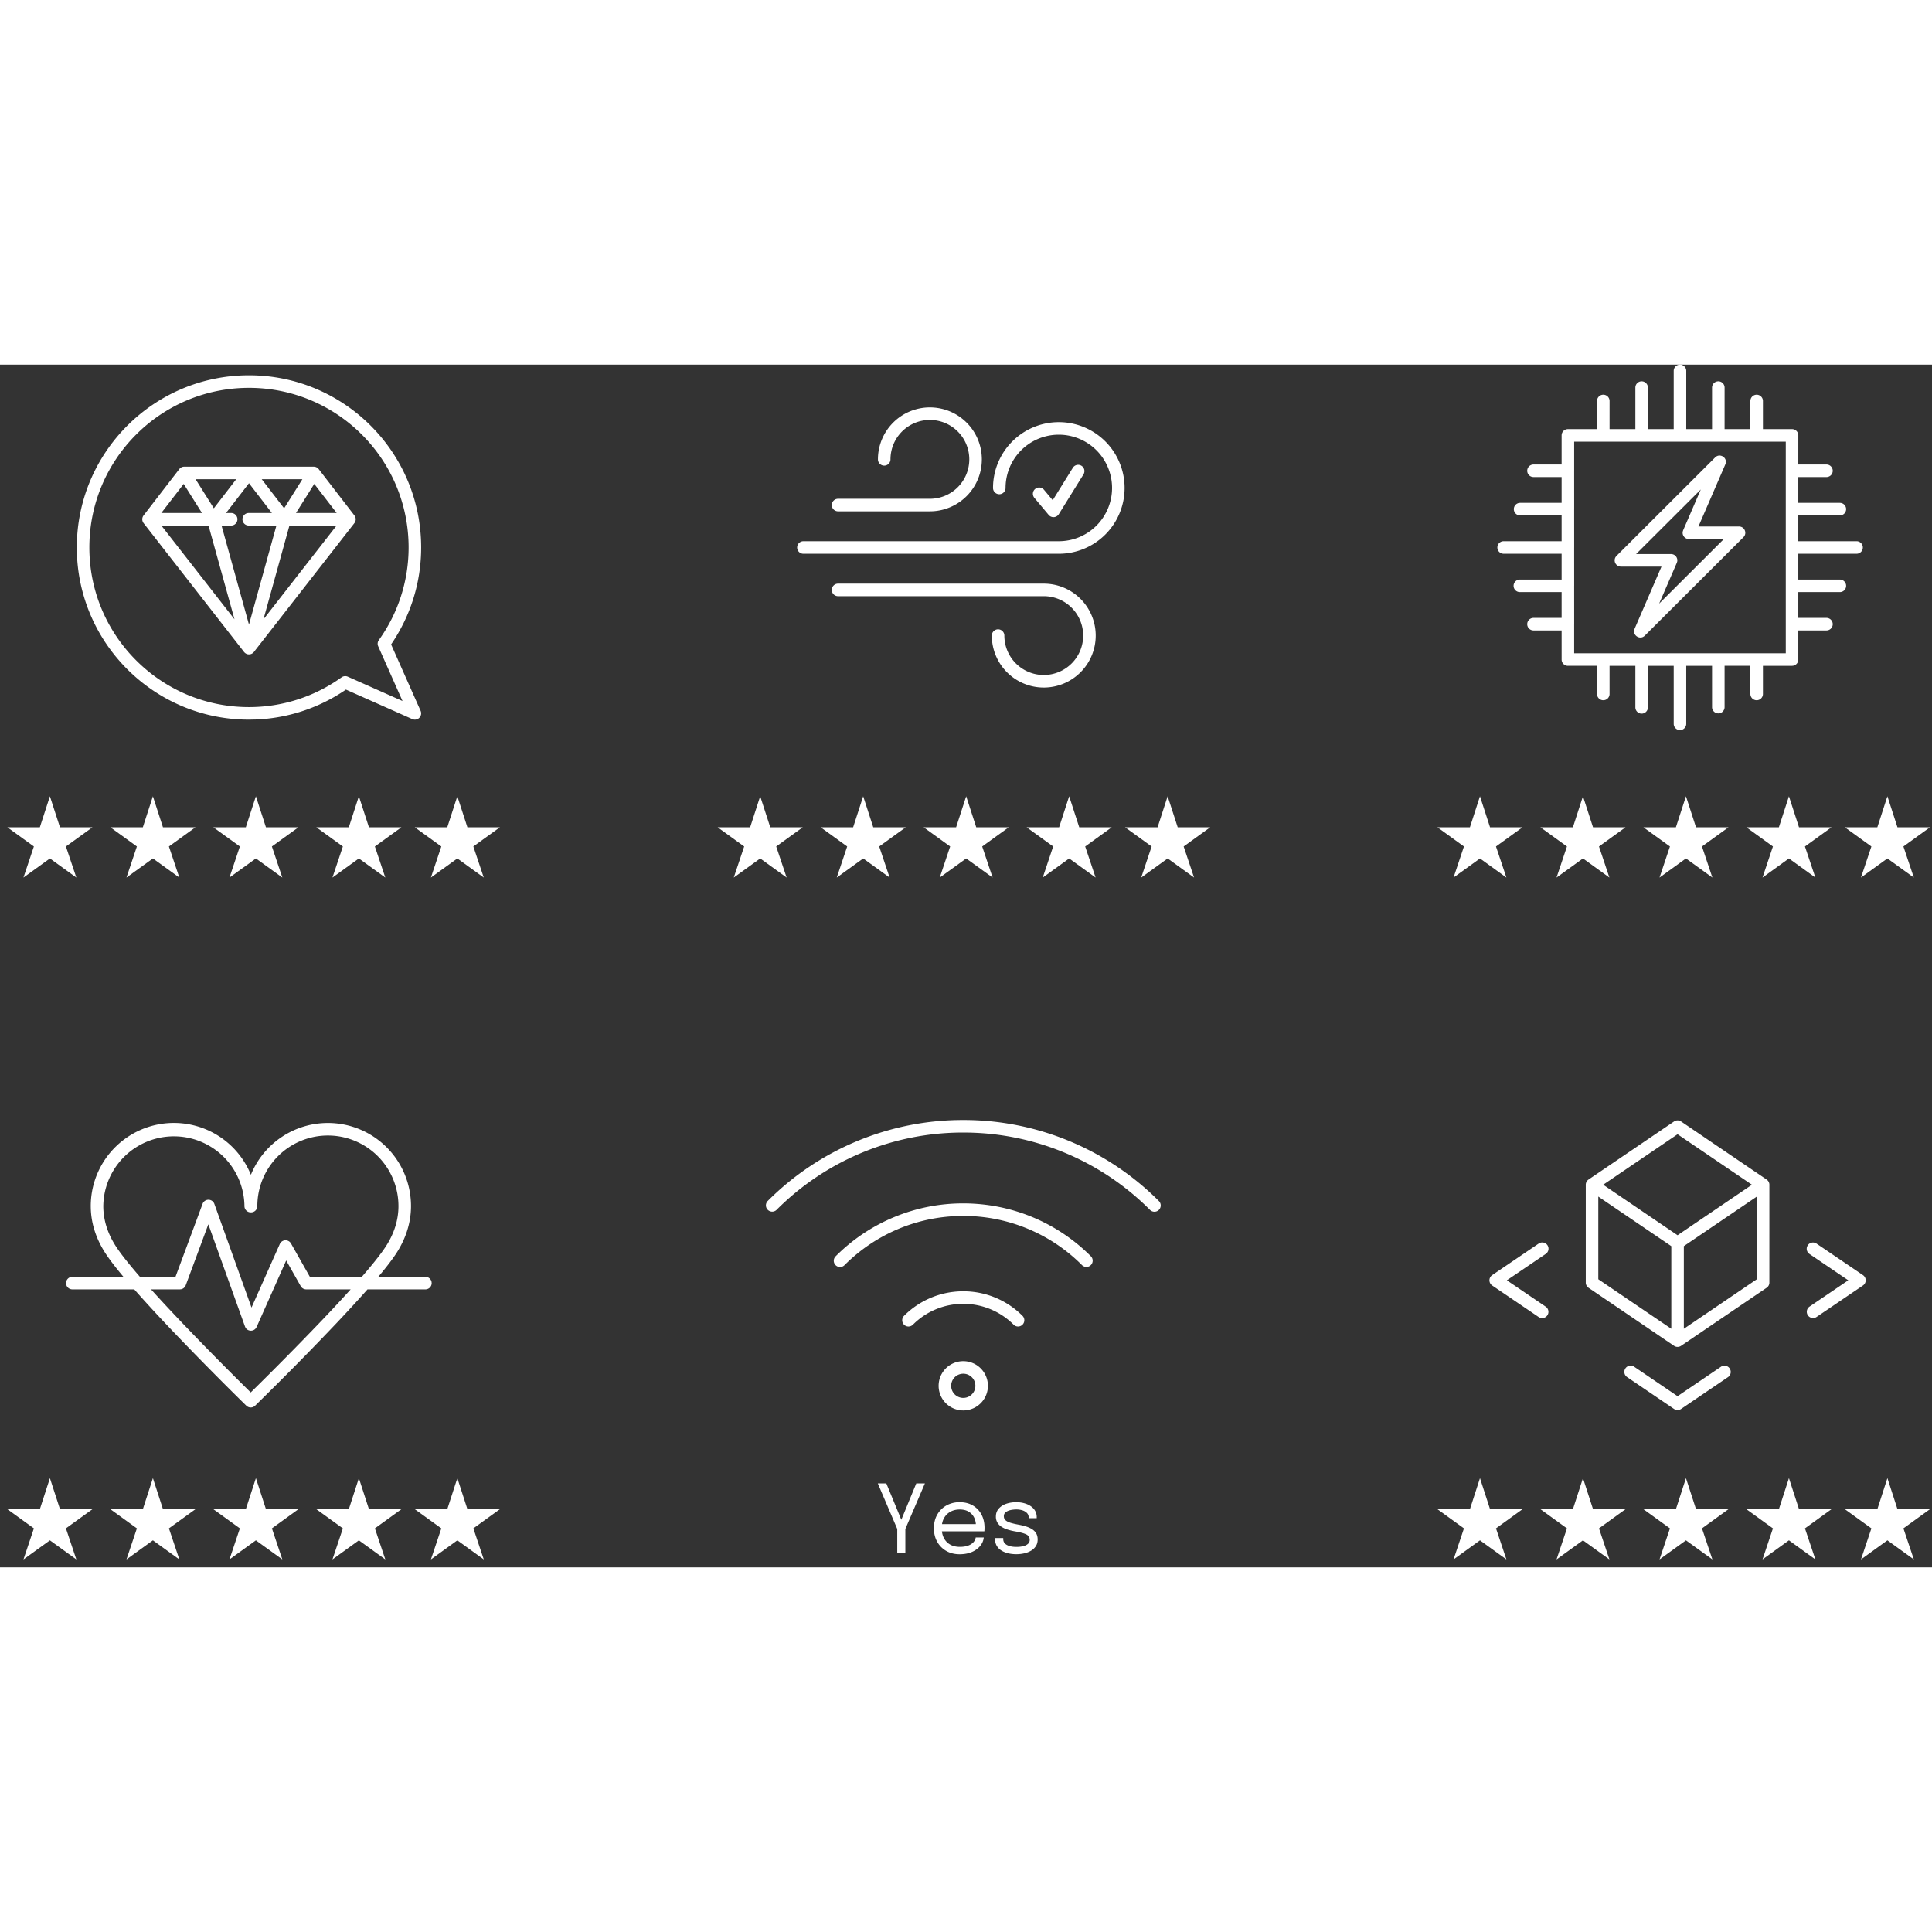
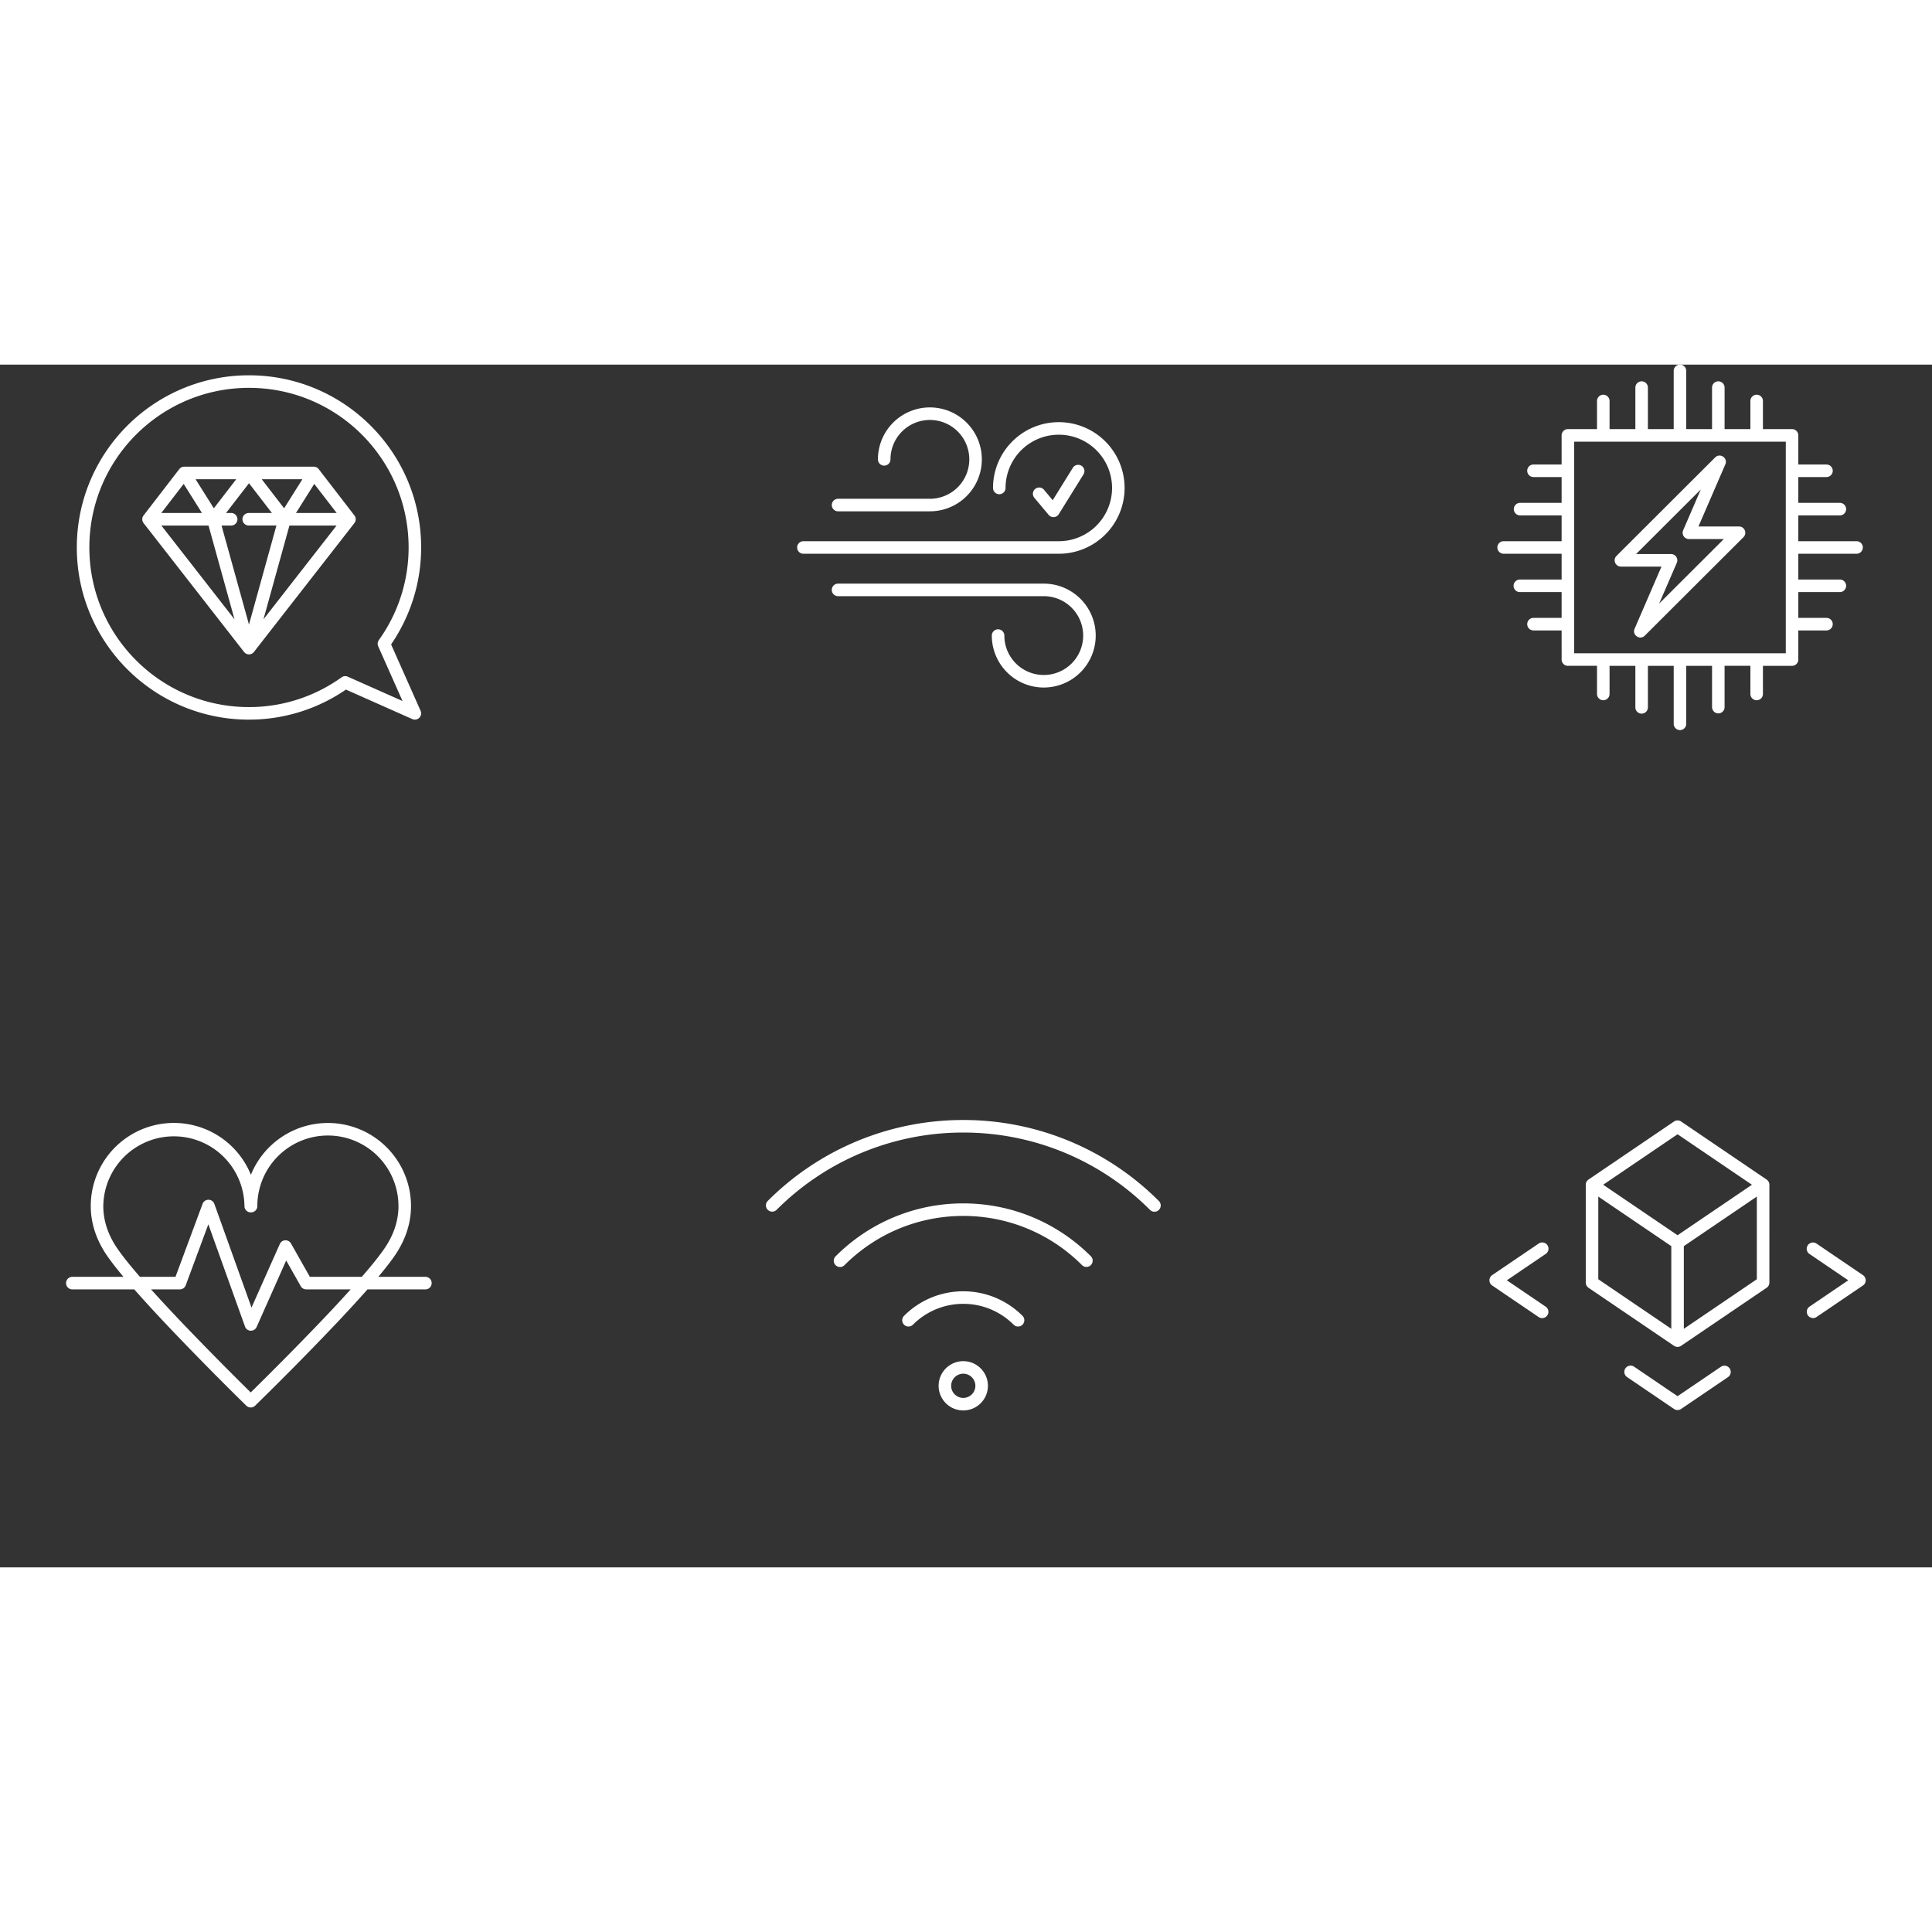
<svg xmlns="http://www.w3.org/2000/svg" viewBox="0 0 204 127" height="100px" width="100px" transform="rotate(0) scale(1, 1)">
  <rect x="0" y="0" width="204" height="127" fill="#333333" stroke="none" />
  <g fill="none">
    <path fill="#ffffff" d="M26.291 1.128c10.04 0 18.178 8.14 18.178 18.18 0 3.681-1.108 7.2-3.143 10.192l-.03.043 3.116 7.013a.663.663 0 0 1-.755.914l-.119-.04-7.014-3.118-.232.16a18.054 18.054 0 0 1-9.327 3.002l-.674.013c-10.04 0-18.18-8.14-18.18-18.179 0-10.04 8.14-18.18 18.18-18.18Zm0 1.325c-9.31 0-16.856 7.546-16.856 16.855 0 9.308 7.547 16.854 16.856 16.854 3.549 0 6.933-1.11 9.778-3.144a.662.662 0 0 1 .654-.067l5.78 2.569-2.569-5.78a.662.662 0 0 1-.002-.533l.069-.121a16.747 16.747 0 0 0 3.144-9.778C43.145 10 35.6 2.453 26.291 2.453Zm6.9 8.328-.062-.003a.667.667 0 0 1 .176.023l.016.005a.637.637 0 0 1 .153.068l.018.013a.473.473 0 0 1 .08.062.515.515 0 0 1 .081.087l3.768 4.888.015.022a.676.676 0 0 1 .017.026l-.032-.048a.66.66 0 0 1 .127.278.09.09 0 0 0 .003.023.42.42 0 0 1 .008.064v.076a.648.648 0 0 1-.03.163l-.007.016a.417.417 0 0 1-.023.061c-.005.009-.01.017-.013.025a.42.42 0 0 1-.054.087.432.432 0 0 1-.014.02L26.85 30.29a.661.661 0 0 1-.095.114l.057-.067a.739.739 0 0 1-.099.103.621.621 0 0 1-.416.155h-.013a.625.625 0 0 1-.414-.152l-.026-.022-.017-.017a.614.614 0 0 1-.103-.123L15.163 16.737l-.015-.02a.677.677 0 0 1-.027-.04l.042.06a.687.687 0 0 1-.07-.11l-.006-.014a.626.626 0 0 1-.064-.24v-.077a.65.65 0 0 1 .101-.32l.02-.03a.295.295 0 0 1 .016-.022l3.768-4.888.015-.019a.666.666 0 0 1 .028-.031l-.043.05a.674.674 0 0 1 .085-.092c.007-.005.014-.01.02-.017a.646.646 0 0 1 .403-.15h13.708a.67.67 0 0 1 .048.004Zm-6.9 1.743-2.423 3.142h.54a.662.662 0 0 1 0 1.325h-1.016l2.898 10.458 2.897-10.459H26.29a.662.662 0 1 1 0-1.323h2.421l-2.42-3.143Zm9.25 4.468h-4.98l-2.743 9.904 7.722-9.904Zm-13.523 0h-4.98l7.723 9.9-2.743-9.9Zm-2.622-4.396-2.366 3.07h4.295l-1.93-3.07Zm13.787 0-1.93 3.07h4.296l-2.366-3.07Zm-8.239-.495H20.65l1.93 3.07 2.365-3.07Zm6.986 0h-4.295L30 15.171l1.93-3.07Zm69.782 93.124a2.602 2.602 0 1 1 0 5.204 2.602 2.602 0 0 1 0-5.204Zm0 1.324a1.278 1.278 0 1 0 0 2.556 1.278 1.278 0 0 0 0-2.556Zm0-17.983c5.122 0 9.923 2.03 13.47 5.579a.662.662 0 0 1-.937.936 17.659 17.659 0 0 0-12.533-5.19c-4.767 0-9.23 1.887-12.534 5.19a.662.662 0 1 1-.936-.936 18.985 18.985 0 0 1 13.47-5.579Zm0-8.805a29.114 29.114 0 0 1 20.654 8.556.662.662 0 1 1-.937.936 27.79 27.79 0 0 0-19.717-8.167 27.79 27.79 0 0 0-19.718 8.167.662.662 0 0 1-.936-.936 29.114 29.114 0 0 1 20.654-8.556Zm0 18.087a8.81 8.81 0 0 1 6.253 2.59.662.662 0 0 1-.937.936 7.486 7.486 0 0 0-5.315-2.201 7.49 7.49 0 0 0-5.318 2.202.662.662 0 0 1-.936-.937 8.814 8.814 0 0 1 6.254-2.59ZM177.389 0c.366 0 .662.296.662.662l-.001 6.148h2.725V2.426a.662.662 0 0 1 1.325 0l-.001 4.384h2.725V3.84a.662.662 0 0 1 1.324 0v2.97h3.075c.365 0 .662.297.662.663l-.001 3.075h2.973a.662.662 0 1 1 0 1.325l-2.973-.001v2.724l4.387.001a.662.662 0 1 1 0 1.324h-4.387v2.724h6.15a.662.662 0 0 1 0 1.325l-6.15-.001v2.725h4.387a.662.662 0 1 1 0 1.325l-4.387-.001v2.725h2.973a.662.662 0 1 1 0 1.324h-2.973v3.075a.662.662 0 0 1-.661.662h-3.075v2.972a.662.662 0 0 1-1.324 0v-2.972h-2.725v4.386a.662.662 0 0 1-1.323 0l-.001-4.386h-2.725v6.15a.662.662 0 0 1-1.323 0l-.001-6.15h-2.724v4.386a.662.662 0 0 1-1.324 0v-4.386h-2.725v2.972a.662.662 0 0 1-1.324 0v-2.972h-3.075a.662.662 0 0 1-.662-.662l-.001-3.075h-2.97a.662.662 0 1 1 0-1.324h2.97v-2.725h-4.384a.662.662 0 1 1 0-1.323l4.384-.001v-2.725h-6.148a.662.662 0 0 1 0-1.323l6.148-.001v-2.724h-4.384a.662.662 0 1 1 0-1.324l4.384-.001v-2.724h-2.97a.662.662 0 1 1 0-1.324h2.97V7.473c0-.366.297-.662.663-.662l3.075-.001V3.84a.662.662 0 0 1 1.325 0l-.001 2.97h2.725V2.426a.662.662 0 0 1 1.324 0V6.81h2.724V.662c0-.366.297-.662.663-.662Zm11.172 8.135h-22.345v3.075l-.001.014.002 4.02v.015l-.002.014.002 4.02v.015l-.002.013.002 4.021v.015l-.002.013.002 4.021v.014l-.002.014v3.06h22.346V8.136Zm-6.382 2.397-2.84 6.56h4.284c.545 0 .839.61.552 1.03l-.084.102-10.417 10.395c-.516.516-1.365-.061-1.075-.731l2.837-6.561h-4.281a.663.663 0 0 1-.552-1.03l.084-.101L181.104 9.8c.517-.515 1.365.062 1.075.732Zm-2.59 2.648-6.836 6.823h3.693c.43 0 .732.395.65.792l-.042.133-1.866 4.308 6.834-6.819h-3.69a.663.663 0 0 1-.65-.793l.042-.132 1.865-4.312ZM111.8 6.076a6.946 6.946 0 0 1 6.946 6.947 6.946 6.946 0 0 1-6.945 6.948H84.833a.662.662 0 1 1 0-1.325h26.968a5.622 5.622 0 0 0 5.621-5.623 5.622 5.622 0 1 0-11.245 0 .662.662 0 1 1-1.324 0 6.948 6.948 0 0 1 6.948-6.947Zm2.392 4.605c.311.193.406.6.214.911l-2.608 4.2a.662.662 0 0 1-1.07.076l-1.51-1.804a.662.662 0 1 1 1.016-.85l.922 1.103 2.125-3.423a.662.662 0 0 1 .911-.213ZM98.187 4.519a5.485 5.485 0 1 1 0 10.971h-9.696a.662.662 0 0 1 0-1.324h9.696a4.161 4.161 0 1 0-4.161-4.162.662.662 0 1 1-1.325 0 5.485 5.485 0 0 1 5.486-5.485Zm12.025 18.607a5.485 5.485 0 1 1-5.486 5.485.662.662 0 0 1 1.324 0 4.161 4.161 0 1 0 4.162-4.161H88.49a.662.662 0 0 1 0-1.324h21.722Zm-75.59 56.949a8.776 8.776 0 0 1 8.776 8.777c0 1.761-.554 3.456-1.56 4.998-.427.654-1.066 1.484-1.894 2.471h4.975c.32 0 .587.228.649.53l.013.133a.662.662 0 0 1-.662.662l-6.115-.001c-.921 1.045-2 2.221-3.22 3.513a320.276 320.276 0 0 1-6.24 6.392 350.45 350.45 0 0 1-2.409 2.379l-.033.026-.036.032.07-.058a.664.664 0 0 1-.925-.001l-.662-.65a351.78 351.78 0 0 1-7.028-7.135c-.319-.334-.63-.663-.934-.986a142.024 142.024 0 0 1-3.212-3.512H7.662a.662.662 0 1 1 0-1.323h5.375c-.827-.988-1.465-1.818-1.892-2.472-1.007-1.544-1.562-3.238-1.562-4.998a8.777 8.777 0 0 1 16.909-3.306 8.775 8.775 0 0 1 8.13-5.47ZM21.998 90.776l-2.387 6.438a.662.662 0 0 1-.486.418l-.135.014h-3.042a157.66 157.66 0 0 0 2.403 2.603c.302.321.612.648.928.98a350.428 350.428 0 0 0 7.197 7.3c.058-.06.124-.125.194-.194a349.062 349.062 0 0 0 7.016-7.102 159.651 159.651 0 0 0 3.343-3.588h-4.697a.662.662 0 0 1-.576-.335l-1.537-2.717-3.122 7.023c-.223.5-.9.517-1.167.083l-.061-.13-3.87-10.793Zm12.624-9.377a7.452 7.452 0 0 0-7.45 7.453.662.662 0 0 1-.663.662h-.035a.662.662 0 0 1-.662-.662 7.453 7.453 0 0 0-14.905 0c0 1.49.474 2.936 1.347 4.274.511.783 1.37 1.865 2.523 3.195h3.752l2.861-7.707a.662.662 0 0 1 1.244.007l3.923 10.946 2.988-6.712a.663.663 0 0 1 1.099-.173l.082.116 1.993 3.524 5.484-.001c1.155-1.33 2.015-2.412 2.526-3.195.872-1.336 1.345-2.783 1.345-4.274a7.452 7.452 0 0 0-7.452-7.453Zm133.109 16.076-.068-.055.011.011-.017-.015.006.004-.025-.022a.578.578 0 0 1-.056-.061l-.01-.014a.639.639 0 0 1-.09-.165l-.004-.014a.488.488 0 0 1-.022-.072l-.005-.03a.484.484 0 0 1-.01-.073V86.571l.004-.041-.005.069a.66.66 0 0 1 .012-.127l.009-.036a.52.52 0 0 1 .018-.062l.009-.022a.604.604 0 0 1 .106-.178 1.002 1.002 0 0 1 .064-.066.698.698 0 0 1 .073-.058l9.031-6.132a.662.662 0 0 1 .744 0l9.033 6.132.024.018a.666.666 0 0 1 .048.04l-.072-.058c.043.03.082.063.116.1l.016.02c.017.018.03.036.044.055l.014.024a.443.443 0 0 1 .03.053l.016.034a.486.486 0 0 1 .021.056l.009.03a.577.577 0 0 1 .024.177l-.001 10.336-.001.01v.023l-.001.017-.007.057a.803.803 0 0 1-.037.13.628.628 0 0 1-.142.218l-.027.026a.675.675 0 0 1-.09.07l-9.017 6.12a.662.662 0 0 1-.744 0l-9.012-6.118-.05-.035-.014-.012.045.034Zm1.033-9.629v8.73l7.708 5.232V93.08l-7.708-5.234Zm16.74.001-7.708 5.232v8.73l7.708-5.233v-8.729Zm-8.37-6.581-7.853 5.33 7.853 5.332 7.853-5.33-7.853-5.332Zm-4.578 24.55 4.578 3.108 4.58-3.108a.662.662 0 1 1 .744 1.096l-4.951 3.361-.03.019a.66.66 0 0 1-.042.023l.072-.042a.664.664 0 0 1-.14.073c-.005 0-.01.003-.017.005a.522.522 0 0 1-.079.023l-.022.003a.515.515 0 0 1-.08.01h-.021a.518.518 0 0 1-.072-.002l-.041-.005a.496.496 0 0 1-.098-.023.565.565 0 0 1-.064-.023l-.028-.013a.552.552 0 0 1-.062-.035l-.02-.013-4.951-3.362a.662.662 0 1 1 .744-1.095ZM162.464 92.81a.662.662 0 1 1 .744 1.095l-4.1 2.782 4.1 2.782c.264.18.358.518.24.802l-.064.118a.662.662 0 0 1-.92.176l-4.905-3.33a.662.662 0 0 1 0-1.095l4.905-3.33Zm28.421.176a.662.662 0 0 1 .92-.176l4.905 3.33a.662.662 0 0 1 0 1.095l-4.905 3.33a.662.662 0 0 1-.744-1.095l4.098-2.783-4.098-2.782a.662.662 0 0 1-.24-.801l.064-.118Z" />
-     <path fill="#ffffff" d="m97.661 118.133-2.065 4.81v2.565h-.855v-2.565l-2.055-4.81h.9l1.765 4.275h-.36l1.76-4.275h.91Zm1.43 5.06v-.76h4.105l-.15.25v-.11c0-.307-.064-.588-.192-.843a1.488 1.488 0 0 0-.573-.612c-.253-.153-.566-.23-.94-.23-.376 0-.708.08-.995.24-.286.16-.51.386-.67.677-.16.292-.24.64-.24 1.043 0 .41.078.763.233 1.06.155.297.376.525.662.685.287.16.627.24 1.02.24.28 0 .524-.03.73-.088.207-.058.378-.136.513-.235.135-.098.237-.205.307-.322a.872.872 0 0 0 .125-.35h.85a1.55 1.55 0 0 1-.2.635c-.116.21-.281.4-.495.572a2.5 2.5 0 0 1-.785.413c-.31.103-.666.155-1.07.155-.533 0-1.003-.117-1.41-.35a2.514 2.514 0 0 1-.957-.97c-.232-.413-.348-.888-.348-1.425 0-.543.117-1.02.35-1.433.234-.411.555-.734.965-.967a2.79 2.79 0 0 1 1.405-.35c.537 0 1.002.117 1.395.35.394.233.697.552.91.957.214.405.32.866.32 1.383 0 .053-.001.123-.005.21a1.19 1.19 0 0 1-.015.175h-4.845Zm8.22 2.415c-.32 0-.615-.034-.887-.103a2.327 2.327 0 0 1-.71-.3 1.44 1.44 0 0 1-.47-.487 1.305 1.305 0 0 1-.168-.665v-.155h.855v.11c0 .27.125.476.375.617.25.142.592.213 1.025.213.267 0 .505-.027.715-.08.21-.053.376-.135.498-.245a.536.536 0 0 0 .182-.415c0-.277-.129-.474-.387-.593-.258-.118-.644-.22-1.158-.307a6.195 6.195 0 0 1-.77-.183 2.653 2.653 0 0 1-.647-.292 1.375 1.375 0 0 1-.445-.448 1.214 1.214 0 0 1-.163-.642c0-.323.096-.598.288-.823a1.8 1.8 0 0 1 .777-.515c.327-.118.69-.177 1.09-.177.387 0 .744.062 1.07.185.327.123.59.302.788.537a1.3 1.3 0 0 1 .297.868v.1h-.85v-.075a.651.651 0 0 0-.185-.478 1.138 1.138 0 0 0-.48-.28 2.094 2.094 0 0 0-.63-.092c-.21 0-.416.022-.62.067-.203.045-.371.12-.505.223a.508.508 0 0 0-.2.425c0 .18.063.324.188.432.125.109.302.197.53.265.228.069.497.131.807.188.277.05.539.112.785.187.247.075.465.171.653.288.188.117.337.264.445.442.108.179.162.396.162.653 0 .26-.059.487-.177.68a1.482 1.482 0 0 1-.49.485 2.4 2.4 0 0 1-.72.292c-.272.065-.56.098-.868.098ZM5.27 52.144 2.477 54.16l1.1-3.279L.78 48.858h3.426l1.063-3.279 1.064 3.279h3.426L6.96 50.88l1.1 3.279-2.79-2.016Zm10.874 0-2.791 2.016 1.1-3.279-2.798-2.023h3.426l1.063-3.279 1.063 3.279h3.427l-2.799 2.023 1.1 3.279-2.79-2.016Zm10.875 0-2.791 2.016 1.1-3.279-2.799-2.023h3.426l1.064-3.279 1.063 3.279h3.426L28.71 50.88l1.1 3.279-2.791-2.016Zm10.874 0-2.79 2.016 1.1-3.279-2.8-2.023h3.427l1.063-3.279 1.064 3.279h3.426l-2.799 2.023 1.1 3.279-2.79-2.016Zm10.397 0L45.5 54.16l1.1-3.279-2.8-2.023h3.427l1.063-3.279 1.064 3.279h3.426l-2.8 2.022 1.1 3.279-2.79-2.016Zm31.98 0-2.792 2.016 1.1-3.279-2.798-2.023h3.426l1.063-3.279 1.064 3.279h3.426L81.96 50.88l1.1 3.279-2.79-2.016Zm10.874 0-2.791 2.016 1.1-3.279-2.798-2.023h3.426l1.063-3.279 1.063 3.279h3.427l-2.799 2.023 1.1 3.279-2.79-2.016Zm10.875 0-2.791 2.016 1.1-3.279-2.799-2.023h3.426l1.064-3.279 1.063 3.279h3.426l-2.798 2.023 1.1 3.279-2.791-2.016Zm10.874 0-2.79 2.016 1.1-3.279-2.8-2.023h3.427l1.063-3.279 1.064 3.279h3.426l-2.799 2.023 1.1 3.279-2.79-2.016Zm10.397 0-2.79 2.016 1.1-3.279-2.8-2.023h3.427l1.063-3.279 1.064 3.279h3.426l-2.799 2.023 1.1 3.279-2.79-2.016Zm32.98 0-2.792 2.016 1.1-3.279-2.798-2.023h3.426l1.063-3.279 1.064 3.279h3.426l-2.799 2.023 1.1 3.279-2.79-2.016Zm10.874 0-2.791 2.016 1.1-3.279-2.798-2.023h3.426l1.063-3.279 1.063 3.279h3.427l-2.799 2.023 1.1 3.279-2.79-2.016Zm10.875 0-2.791 2.016 1.1-3.279-2.799-2.023h3.426l1.064-3.279 1.063 3.279h3.426l-2.798 2.023 1.1 3.279-2.791-2.016Zm10.874 0-2.79 2.016 1.1-3.279-2.8-2.023h3.427l1.063-3.279 1.064 3.279h3.426l-2.799 2.023 1.1 3.279-2.79-2.016Zm10.397 0-2.79 2.016 1.1-3.279-2.8-2.023h3.427l1.063-3.279 1.064 3.279h3.426l-2.799 2.023 1.1 3.279-2.79-2.016Zm-194.02 72-2.792 2.016 1.1-3.279-2.798-2.023h3.426l1.063-3.279 1.064 3.279h3.426L6.96 122.88l1.1 3.279-2.79-2.016Zm10.874 0-2.791 2.016 1.1-3.279-2.798-2.023h3.426l1.063-3.279 1.063 3.279h3.427l-2.799 2.023 1.1 3.279-2.79-2.016Zm10.875 0-2.791 2.016 1.1-3.279-2.799-2.023h3.426l1.064-3.279 1.063 3.279h3.426l-2.798 2.023 1.1 3.279-2.791-2.016Zm10.874 0-2.79 2.016 1.1-3.279-2.8-2.023h3.427l1.063-3.279 1.064 3.279h3.426l-2.799 2.023 1.1 3.279-2.79-2.016Zm10.397 0-2.79 2.016 1.1-3.279-2.8-2.023h3.427l1.063-3.279 1.064 3.279h3.426l-2.799 2.023 1.1 3.279-2.79-2.016Zm107.98 0-2.792 2.016 1.1-3.279-2.798-2.023h3.426l1.063-3.279 1.064 3.279h3.426l-2.799 2.023 1.1 3.279-2.79-2.016Zm10.874 0-2.791 2.016 1.1-3.279-2.798-2.023h3.426l1.063-3.279 1.063 3.279h3.427l-2.799 2.023 1.1 3.279-2.79-2.016Zm10.875 0-2.791 2.016 1.1-3.279-2.799-2.023h3.426l1.064-3.279 1.063 3.279h3.426l-2.798 2.023 1.1 3.279-2.791-2.016Zm10.874 0-2.79 2.016 1.1-3.279-2.8-2.023h3.427l1.063-3.279 1.064 3.279h3.426l-2.799 2.023 1.1 3.279-2.79-2.016Zm10.397 0-2.79 2.016 1.1-3.279-2.8-2.023h3.427l1.063-3.279 1.064 3.279h3.426l-2.799 2.023 1.1 3.279-2.79-2.016Z" />
  </g>
</svg>